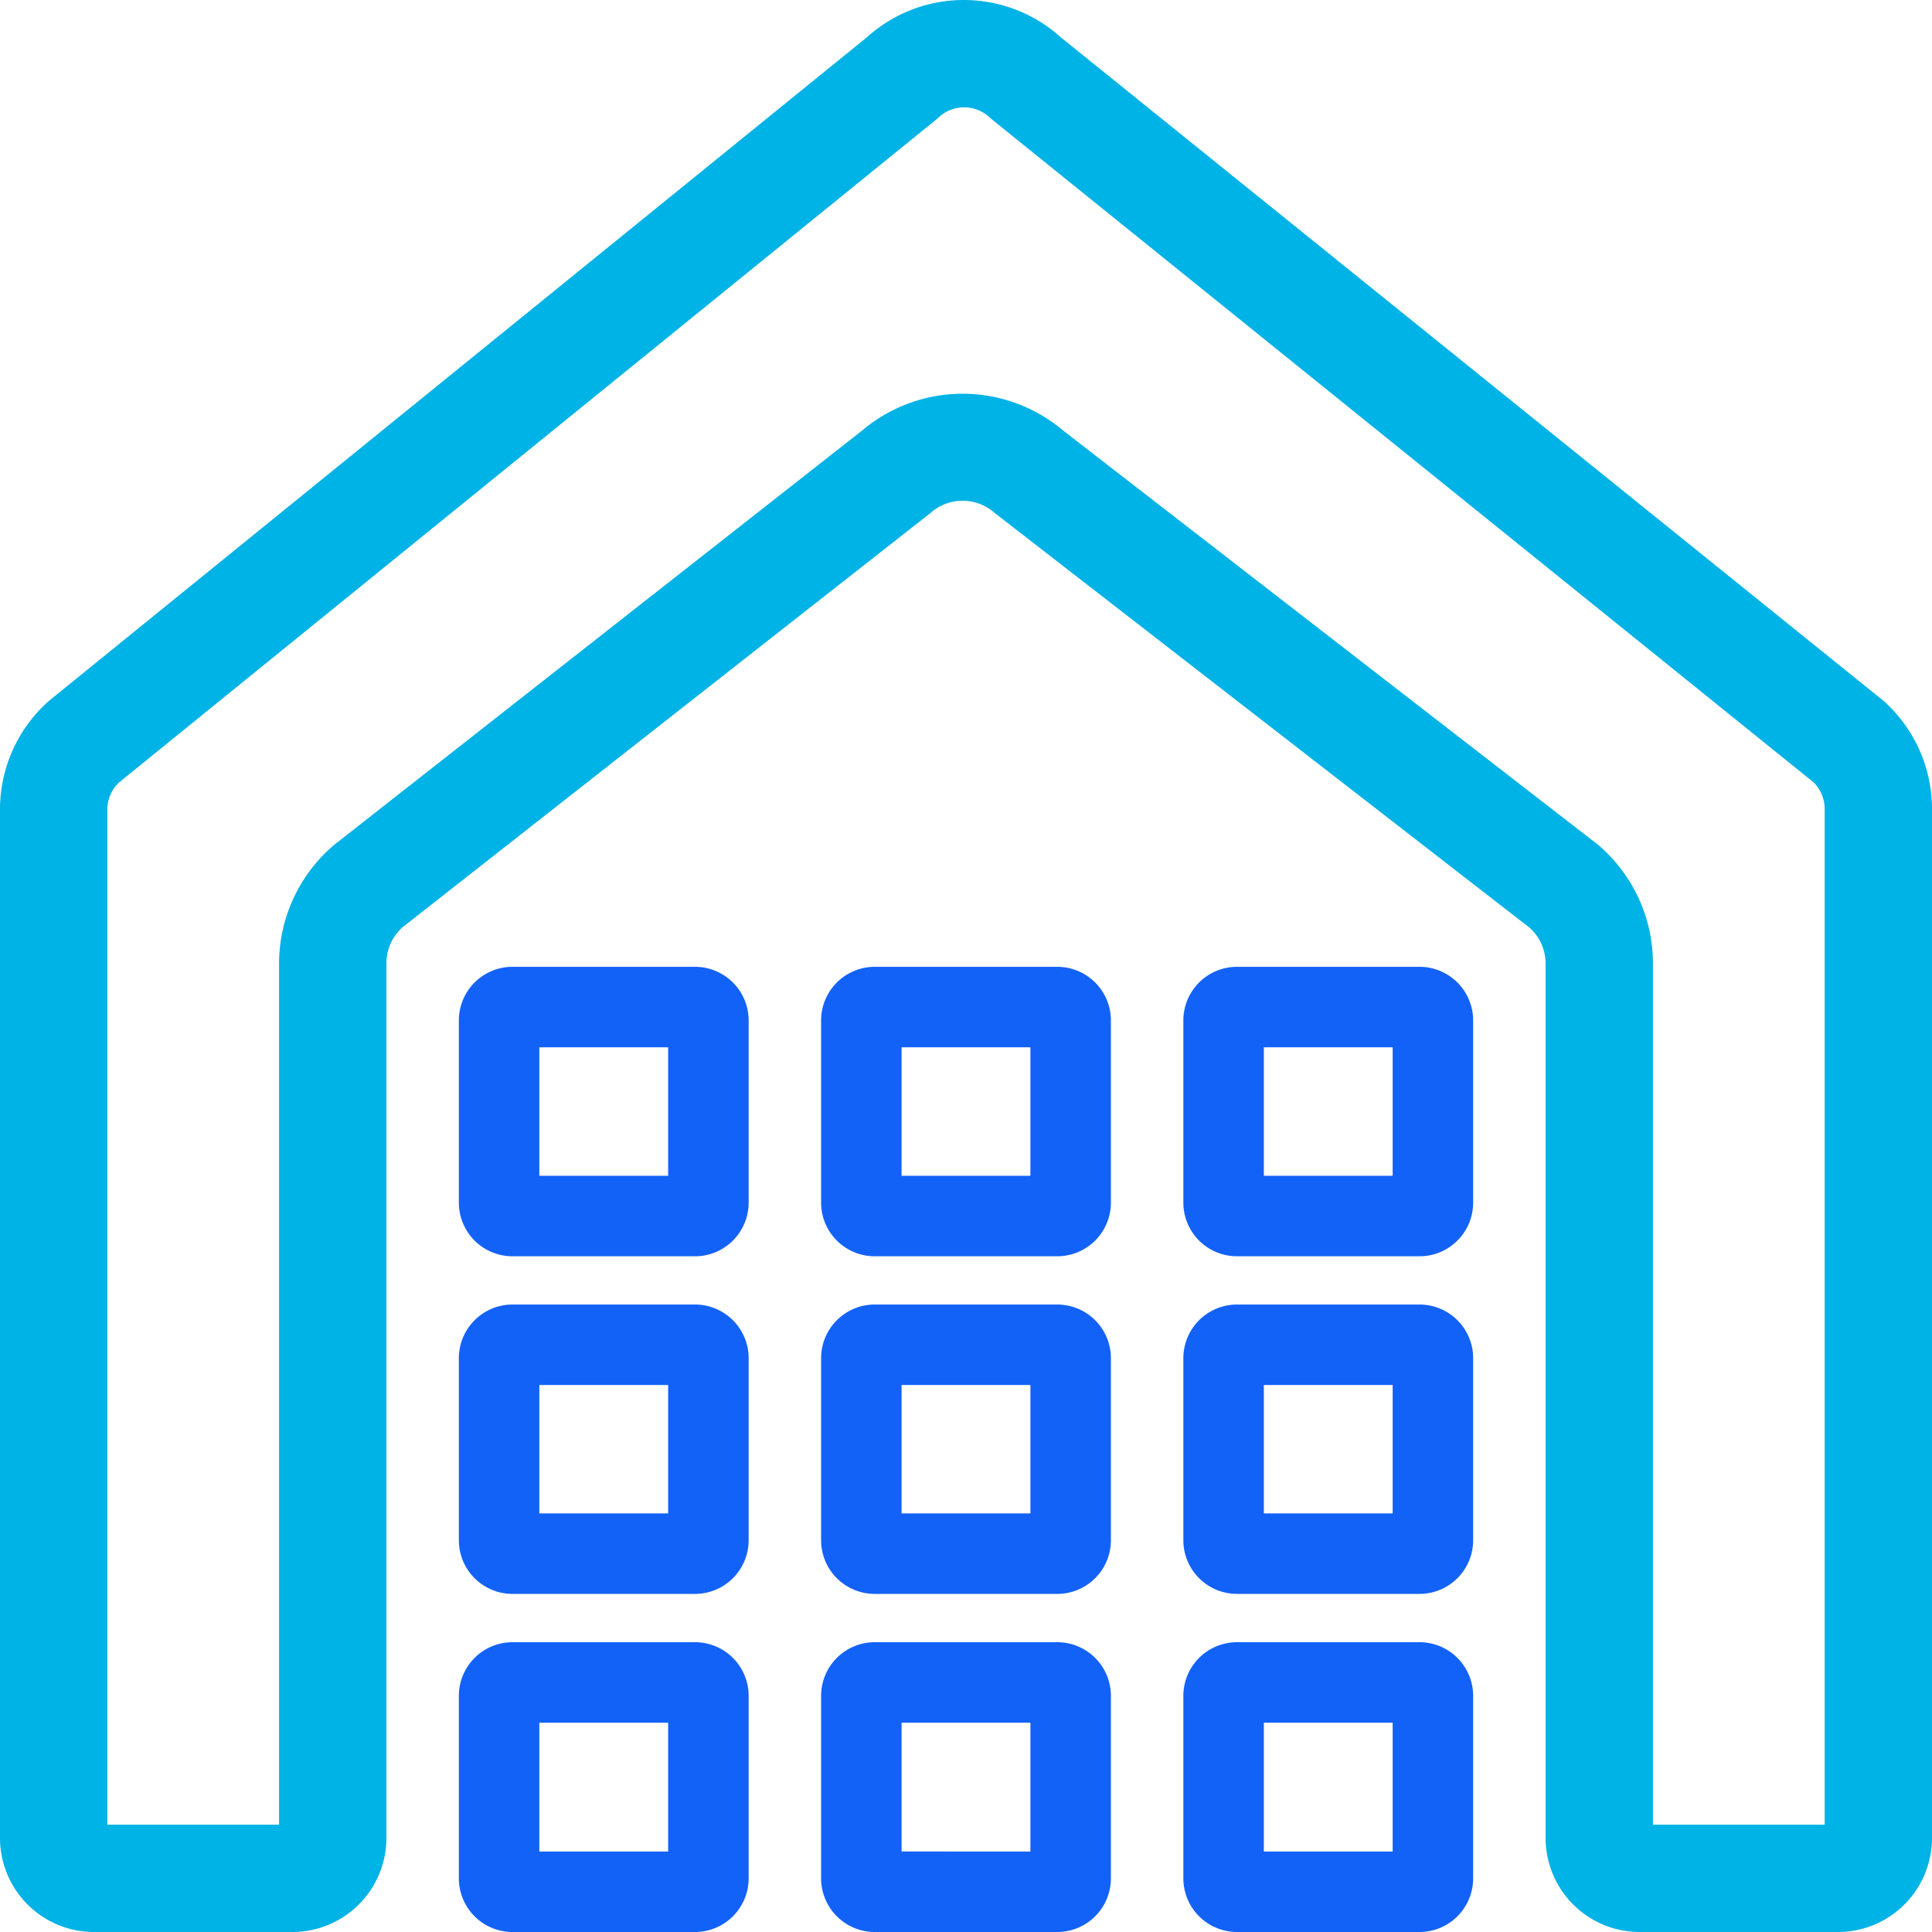
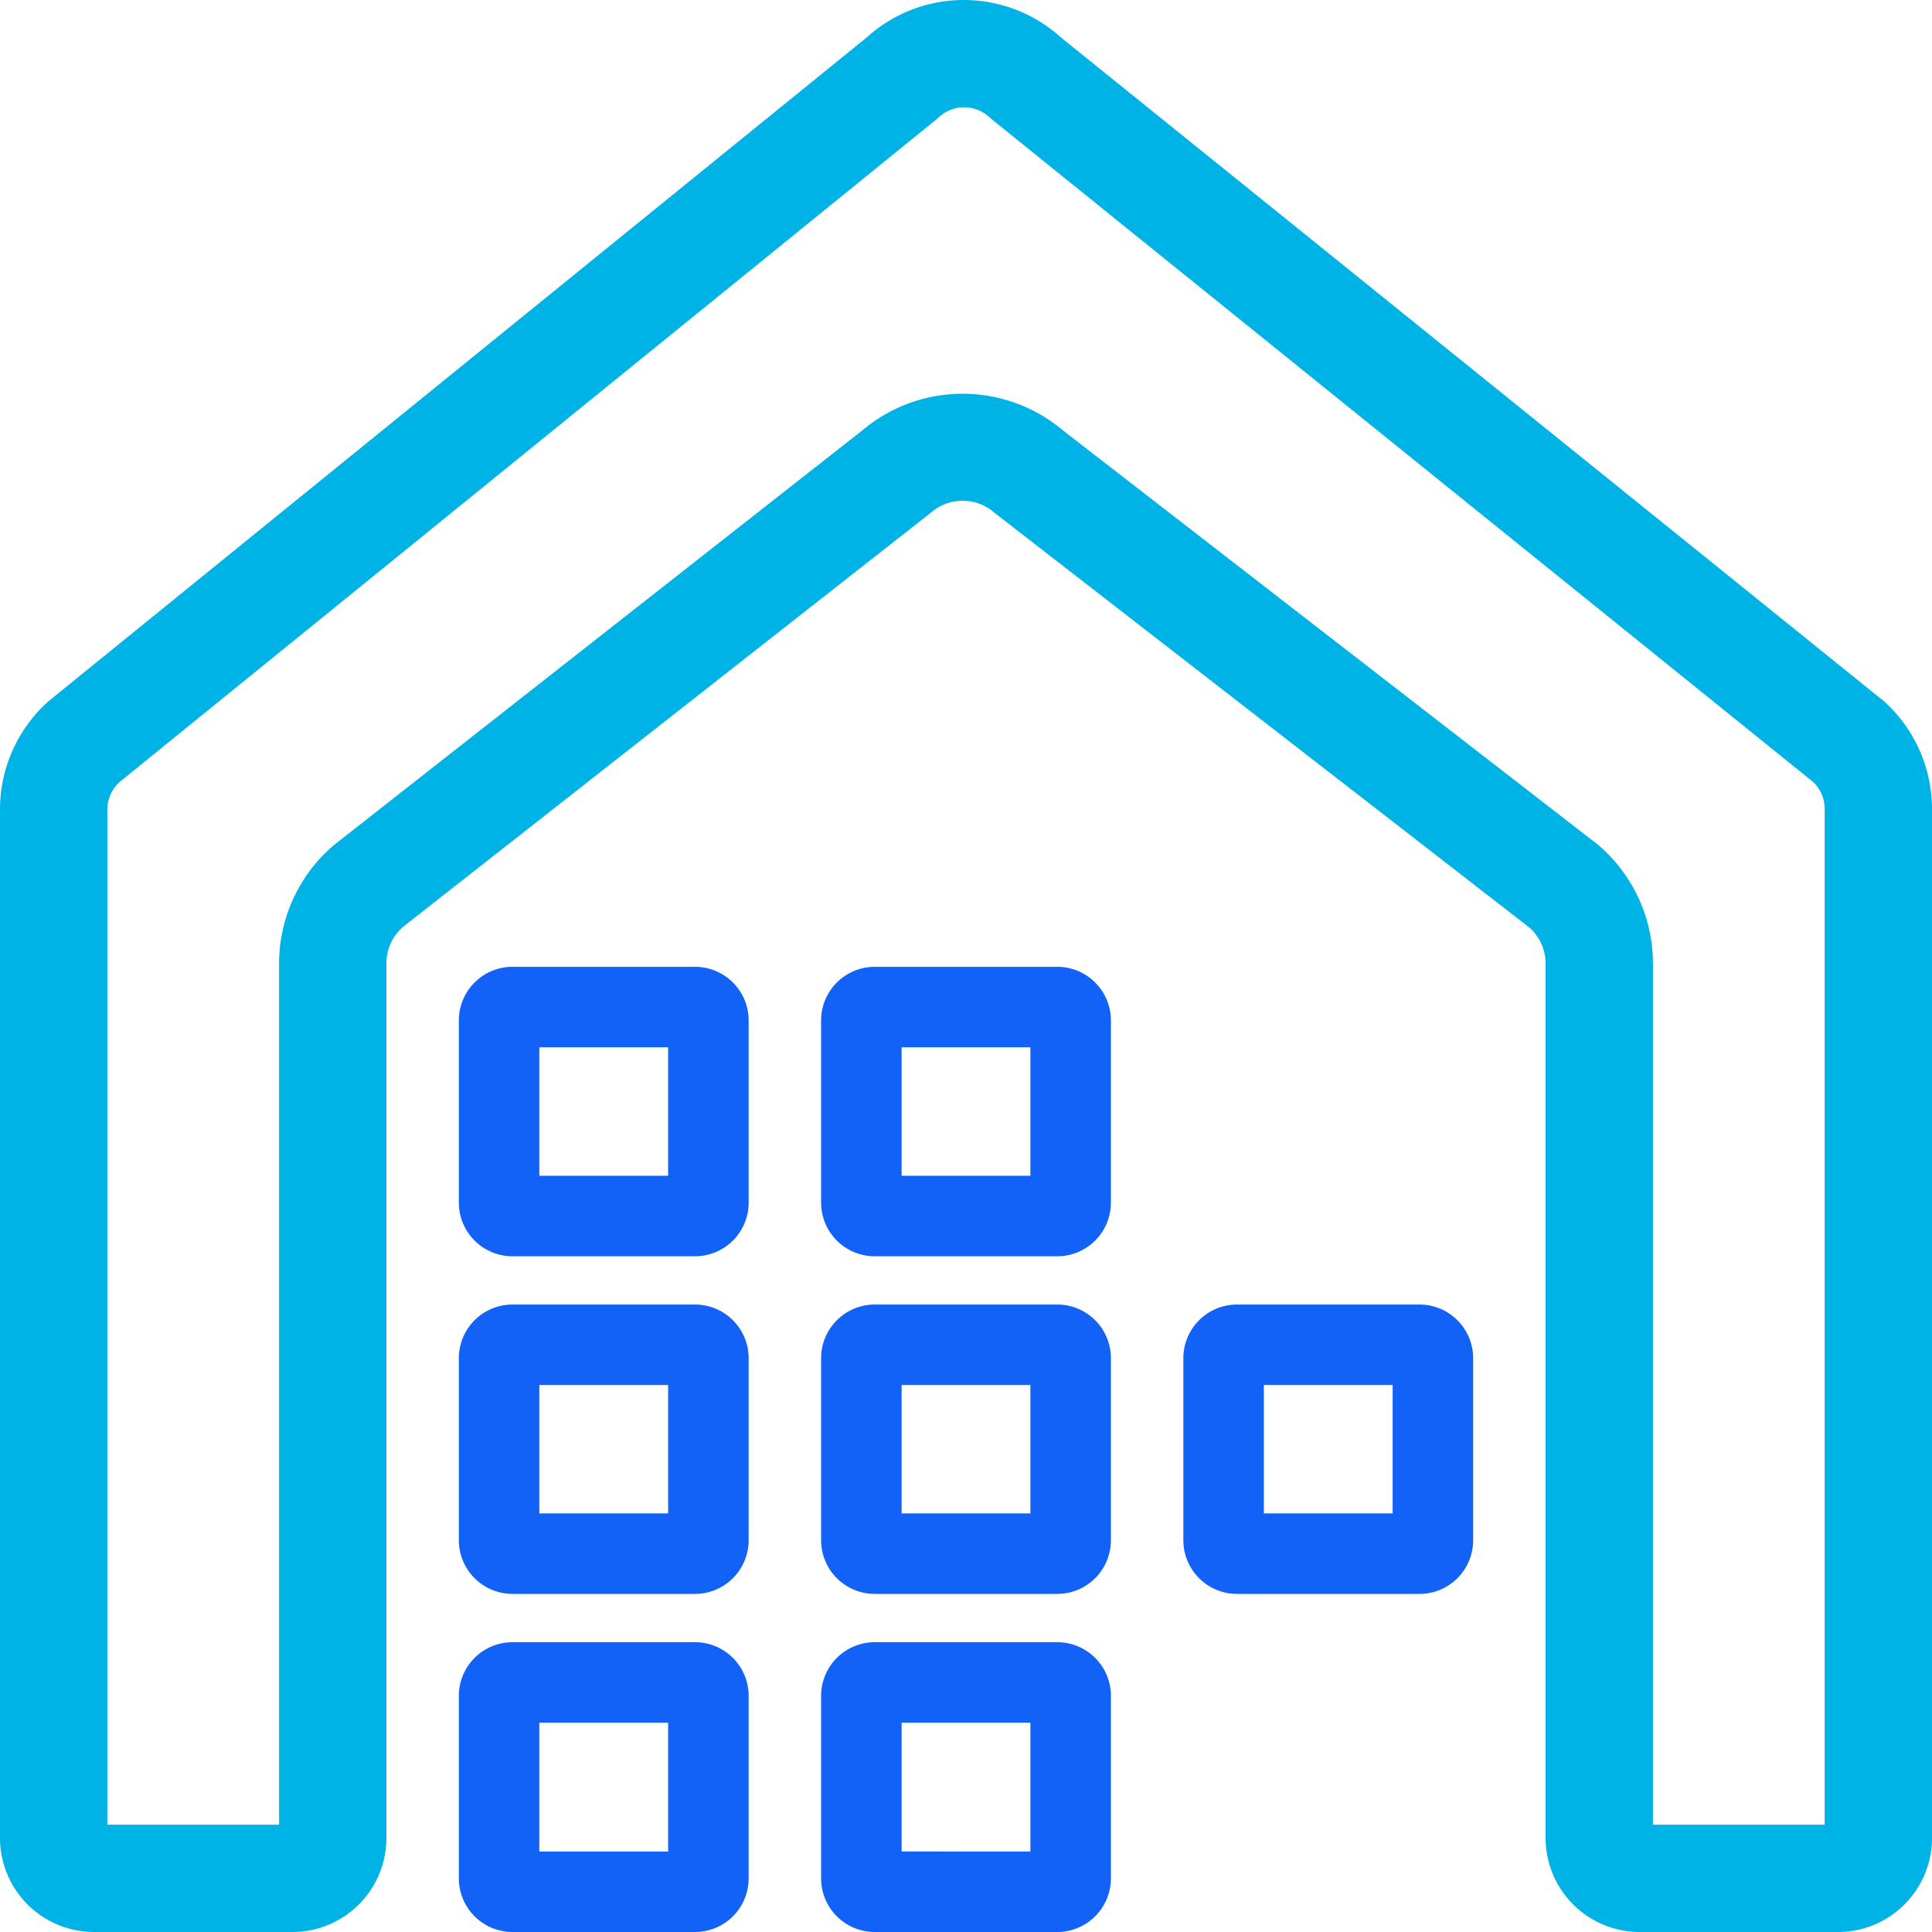
<svg xmlns="http://www.w3.org/2000/svg" id="Layer_1" data-name="Layer 1" viewBox="0 0 36 36">
  <defs>
    <style>.cls-1{fill:#1362f8;}.cls-2{fill:#00b3e6;}</style>
  </defs>
  <path class="cls-1" d="M12.45,32.1v2.4h-2.4V32.1h2.4m.5-1.5H9.55a1,1,0,0,0-1,1V35a1,1,0,0,0,1,1h3.4a1,1,0,0,0,1-1V31.6a1,1,0,0,0-1-1Z" />
  <path class="cls-1" d="M12.45,25.808V28.2h-2.4V25.808h2.4m.5-1.5H9.55a1,1,0,0,0-1,1V28.7a1,1,0,0,0,1,1h3.4a1,1,0,0,0,1-1V25.308a1,1,0,0,0-1-1Z" />
  <path class="cls-1" d="M12.45,19.515v2.394h-2.4V19.515h2.4m.5-1.5H9.55a1,1,0,0,0-1,1v3.394a1,1,0,0,0,1,1h3.4a1,1,0,0,0,1-1V19.015a1,1,0,0,0-1-1Z" />
-   <path class="cls-1" d="M25.95,32.1v2.4h-2.4V32.1h2.4m.5-1.5h-3.4a1,1,0,0,0-1,1V35a1,1,0,0,0,1,1h3.4a1,1,0,0,0,1-1V31.6a1,1,0,0,0-1-1Z" />
  <path class="cls-1" d="M25.95,25.808V28.2h-2.4V25.808h2.4m.5-1.5h-3.4a1,1,0,0,0-1,1V28.7a1,1,0,0,0,1,1h3.4a1,1,0,0,0,1-1V25.308a1,1,0,0,0-1-1Z" />
-   <path class="cls-1" d="M25.95,19.515v2.394h-2.4V19.515h2.4m.5-1.5h-3.4a1,1,0,0,0-1,1v3.394a1,1,0,0,0,1,1h3.4a1,1,0,0,0,1-1V19.015a1,1,0,0,0-1-1Z" />
  <path class="cls-1" d="M19.2,32.1v2.4H16.8V32.1h2.4m.5-1.5H16.3a1,1,0,0,0-1,1V35a1,1,0,0,0,1,1h3.4a1,1,0,0,0,1-1V31.6a1,1,0,0,0-1-1Z" />
  <path class="cls-1" d="M19.2,25.808V28.2H16.8V25.808h2.4m.5-1.5H16.3a1,1,0,0,0-1,1V28.7a1,1,0,0,0,1,1h3.4a1,1,0,0,0,1-1V25.308a1,1,0,0,0-1-1Z" />
  <path class="cls-1" d="M19.2,19.515v2.394H16.8V19.515h2.4m.5-1.5H16.3a1,1,0,0,0-1,1v3.394a1,1,0,0,0,1,1h3.4a1,1,0,0,0,1-1V19.015a1,1,0,0,0-1-1Z" />
  <path class="cls-2" d="M17.962,2a.688.688,0,0,1,.47.181l.041.037.043.034L33.79,14.575a.694.694,0,0,1,.21.5V34H30.8l0-16.049a2.9,2.9,0,0,0-.955-2.15l-.057-.051-.06-.047-9.92-7.682a2.9,2.9,0,0,0-3.742,0l-9.8,7.691-.05.039-.047.042A2.9,2.9,0,0,0,5.2,17.955V34H2V15.081a.7.7,0,0,1,.217-.5l15.2-12.331.04-.032.038-.034A.689.689,0,0,1,17.962,2m0-2a2.694,2.694,0,0,0-1.807.693L.915,13.057A2.7,2.7,0,0,0,0,15.081V34.25A1.752,1.752,0,0,0,1.752,36h3.7A1.752,1.752,0,0,0,7.2,34.25v-16.3a.9.9,0,0,1,.3-.671l9.837-7.719a.9.9,0,0,1,1.2,0L28.5,17.285a.9.9,0,0,1,.3.666l0,16.3A1.753,1.753,0,0,0,30.555,36h3.693A1.752,1.752,0,0,0,36,34.25V15.072a2.7,2.7,0,0,0-.905-2.014L19.772.7a2.7,2.7,0,0,0-1.81-.7Z" />
</svg>